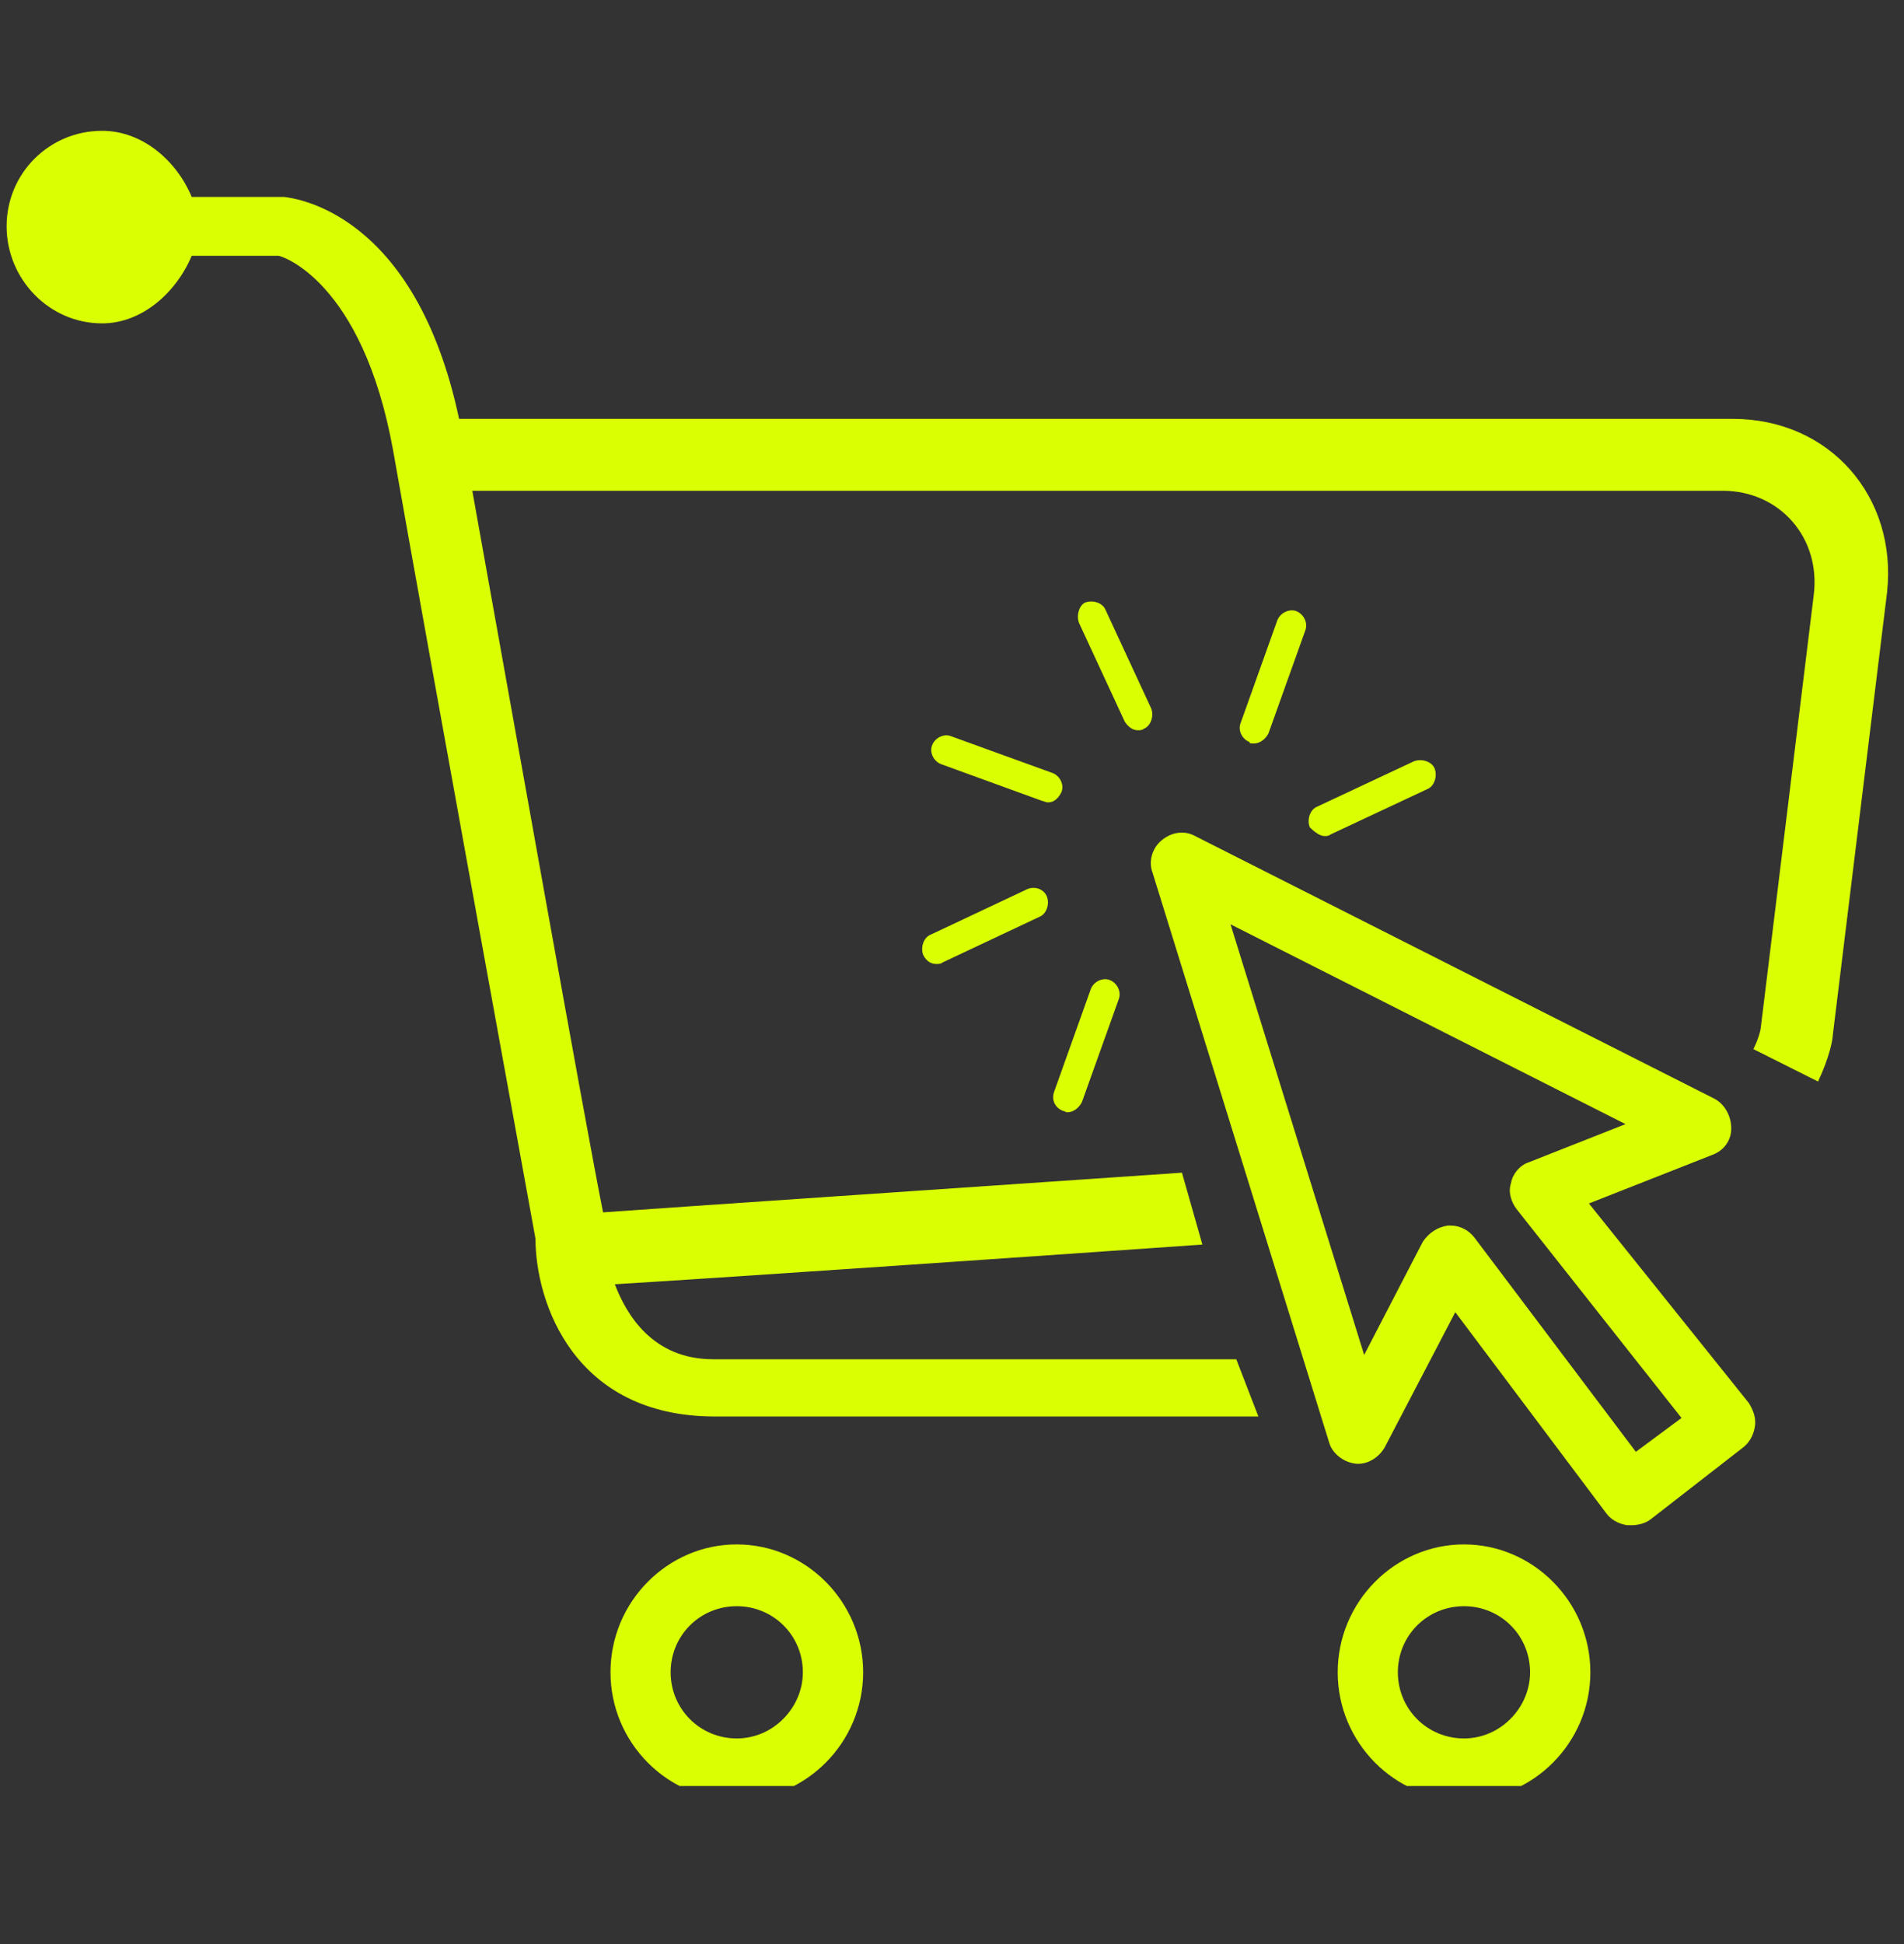
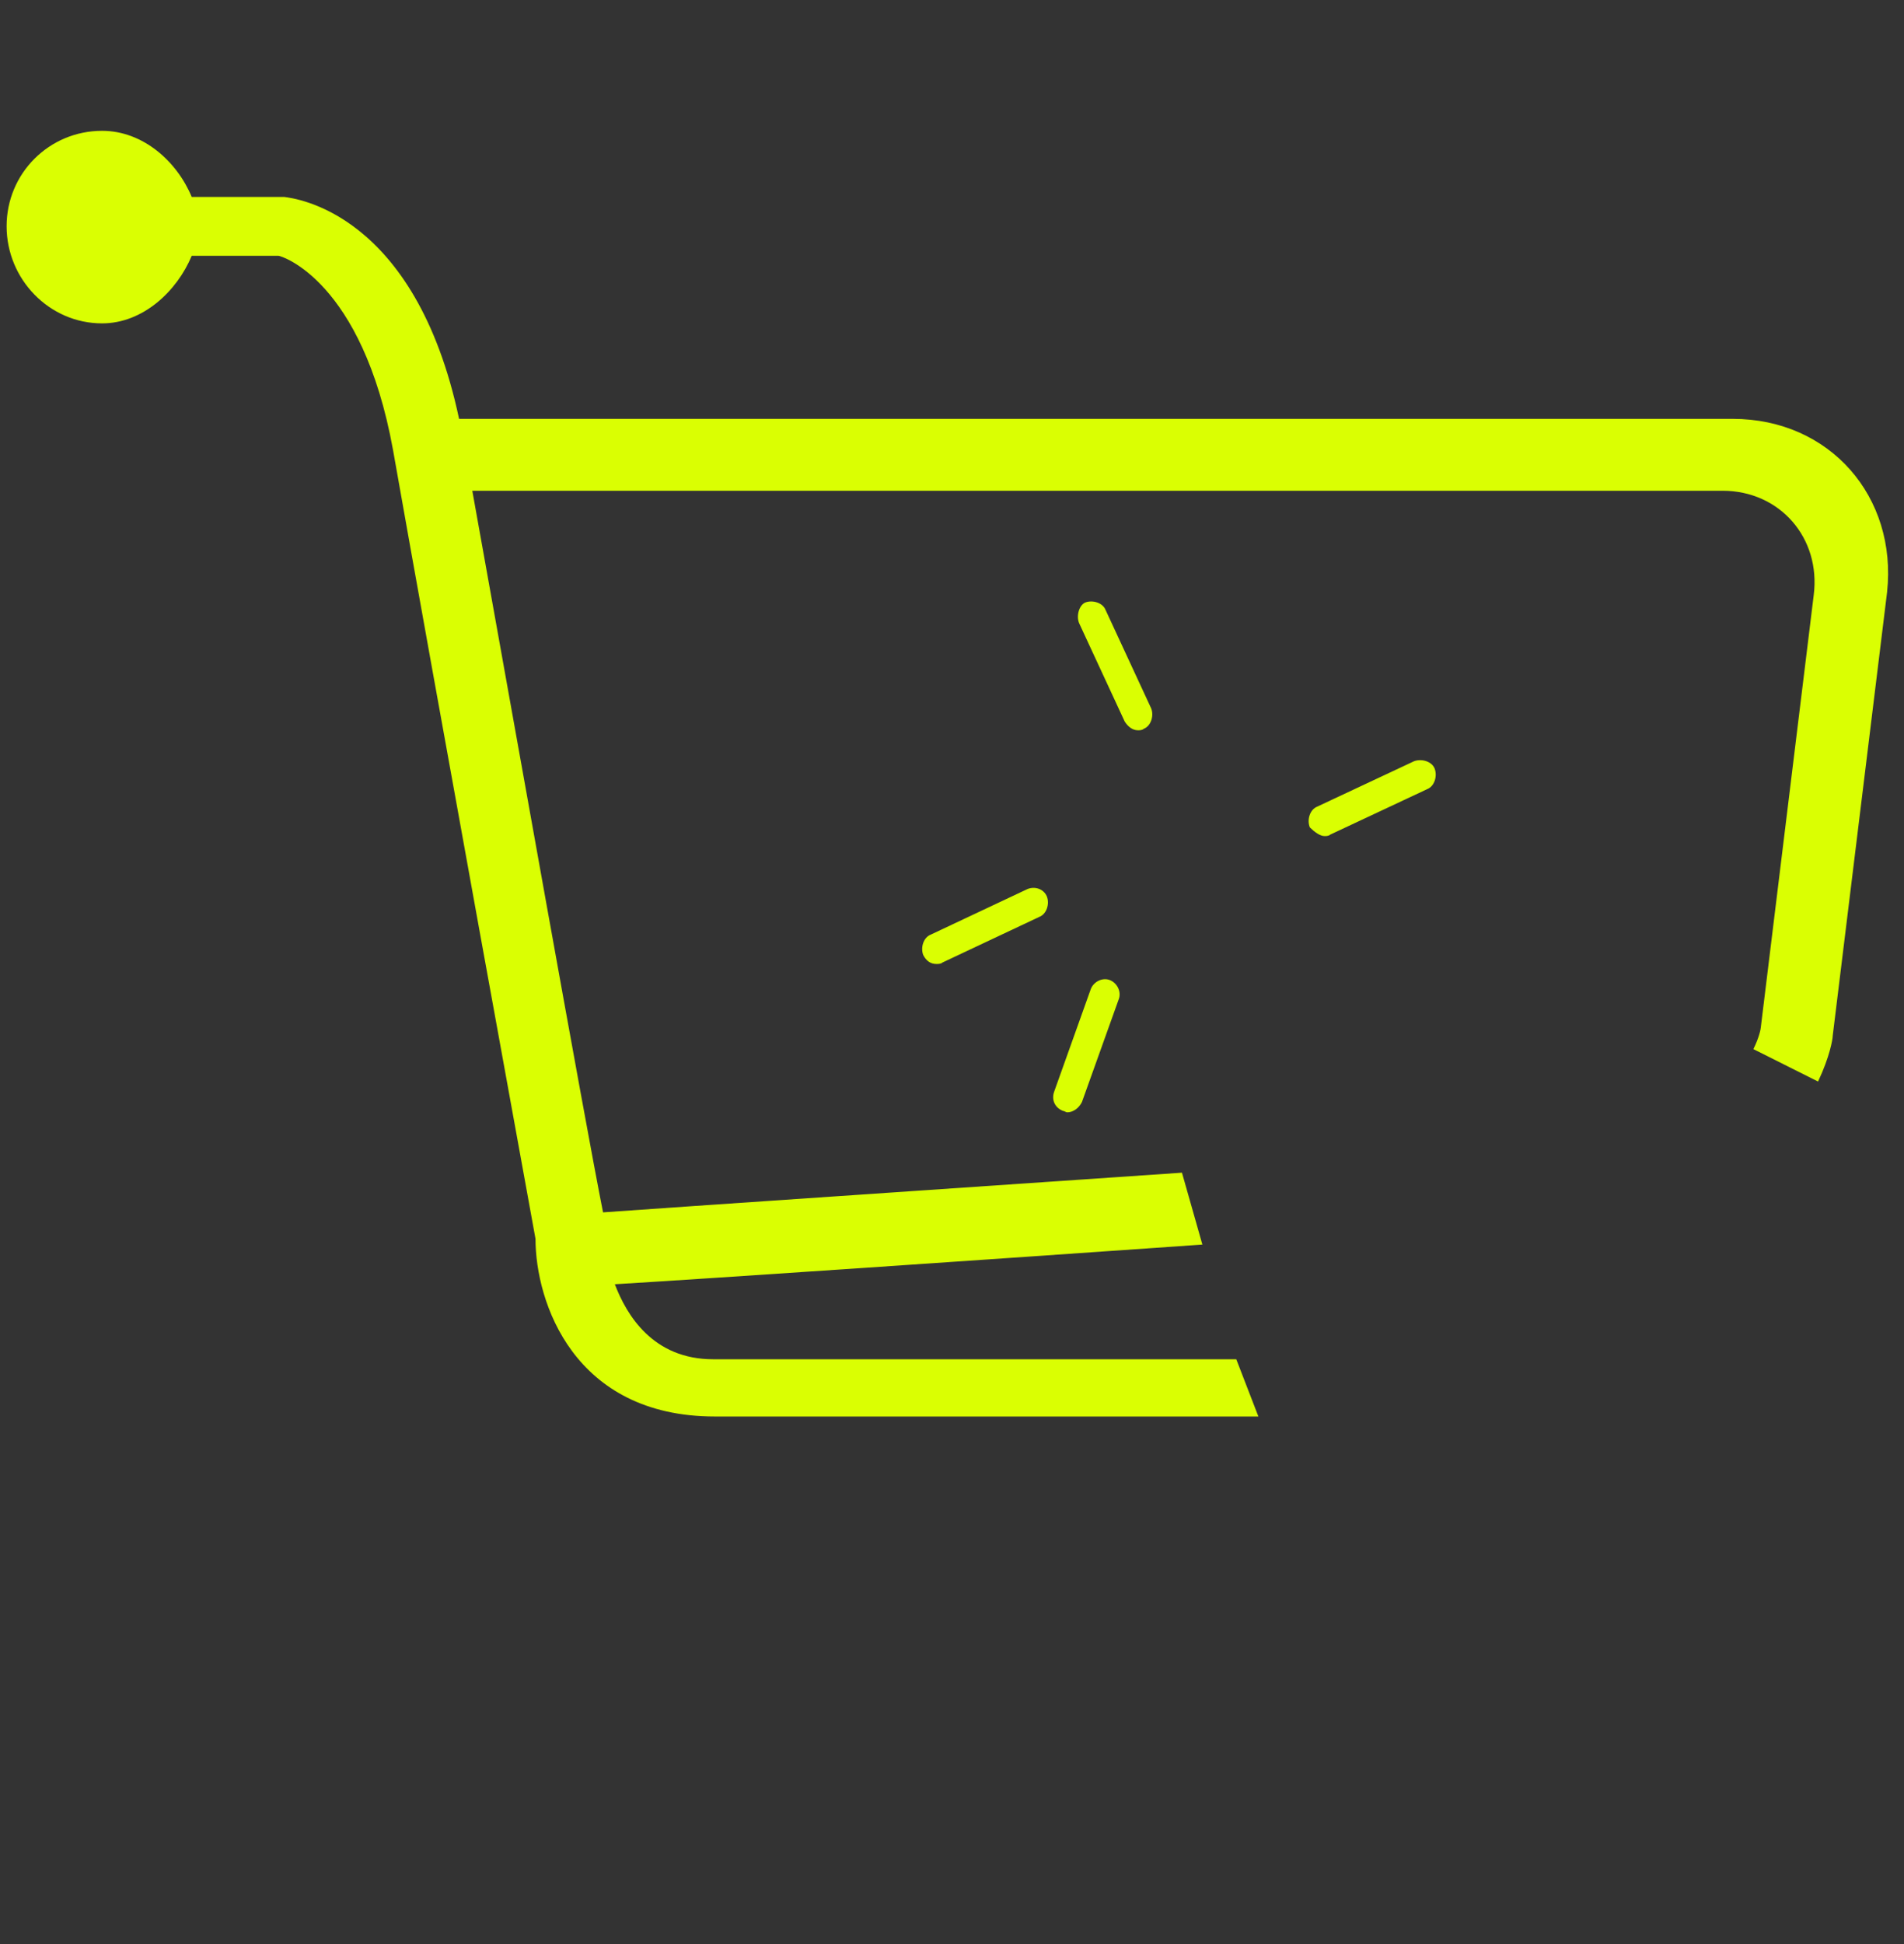
<svg xmlns="http://www.w3.org/2000/svg" width="48" zoomAndPan="magnify" viewBox="0 0 36 36.75" height="49" preserveAspectRatio="xMidYMid meet" version="1.0">
  <rect x="0" y="0" width="36" height="36.75" fill="#333333" stroke="none" />
  <defs>
    <clipPath id="48563ce00c">
      <path d="M 0.121 2.473 L 35.879 2.473 L 35.879 27 L 0.121 27 Z M 0.121 2.473 " clip-rule="nonzero" />
    </clipPath>
    <clipPath id="25386ae064">
      <path d="M 25 29 L 31 29 L 31 33.762 L 25 33.762 Z M 25 29 " clip-rule="nonzero" />
    </clipPath>
    <clipPath id="03d51beec2">
-       <path d="M 11 29 L 17 29 L 17 33.762 L 11 33.762 Z M 11 29 " clip-rule="nonzero" />
-     </clipPath>
+       </clipPath>
  </defs>
  <path fill="#daff02" d="M 20.098 21 C 20.125 21 20.152 21.027 20.18 21.027 C 20.293 21.027 20.402 20.945 20.457 20.832 L 21.152 18.891 C 21.207 18.75 21.125 18.582 20.984 18.527 C 20.848 18.473 20.68 18.555 20.625 18.695 L 19.93 20.641 C 19.875 20.805 19.957 20.945 20.098 21 Z M 20.098 21 " fill-opacity="1" fill-rule="nonzero" />
  <path fill="#daff02" d="M 19.43 16.805 L 17.598 17.668 C 17.457 17.723 17.402 17.918 17.457 18.055 C 17.516 18.168 17.598 18.223 17.707 18.223 C 17.734 18.223 17.793 18.223 17.82 18.195 L 19.652 17.332 C 19.793 17.277 19.848 17.082 19.793 16.945 C 19.734 16.805 19.57 16.75 19.43 16.805 Z M 19.43 16.805 " fill-opacity="1" fill-rule="nonzero" />
-   <path fill="#daff02" d="M 20.07 14.973 C 20.125 14.836 20.043 14.668 19.902 14.613 L 17.984 13.918 C 17.848 13.863 17.68 13.945 17.625 14.086 C 17.57 14.223 17.652 14.391 17.793 14.445 L 19.707 15.141 C 19.734 15.141 19.766 15.168 19.82 15.168 C 19.93 15.168 20.016 15.086 20.07 14.973 Z M 20.07 14.973 " fill-opacity="1" fill-rule="nonzero" />
  <path fill="#daff02" d="M 21.516 13.805 C 21.543 13.805 21.598 13.805 21.625 13.777 C 21.766 13.723 21.82 13.527 21.766 13.391 L 20.902 11.527 C 20.848 11.391 20.652 11.336 20.516 11.391 C 20.402 11.445 20.348 11.641 20.402 11.777 L 21.266 13.641 C 21.32 13.723 21.402 13.805 21.516 13.805 Z M 21.516 13.805 " fill-opacity="1" fill-rule="nonzero" />
-   <path fill="#daff02" d="M 23.707 14.055 C 23.82 14.055 23.93 13.973 23.984 13.863 L 24.68 11.918 C 24.734 11.777 24.652 11.613 24.516 11.555 C 24.375 11.5 24.207 11.586 24.152 11.723 L 23.457 13.668 C 23.402 13.805 23.484 13.973 23.625 14.027 C 23.625 14.055 23.652 14.055 23.707 14.055 Z M 23.707 14.055 " fill-opacity="1" fill-rule="nonzero" />
  <path fill="#daff02" d="M 25.043 15.805 C 25.07 15.805 25.125 15.805 25.152 15.777 L 26.984 14.918 C 27.125 14.863 27.18 14.668 27.125 14.527 C 27.07 14.391 26.875 14.336 26.734 14.391 L 24.902 15.25 C 24.766 15.305 24.707 15.5 24.766 15.641 C 24.848 15.723 24.957 15.805 25.043 15.805 Z M 25.043 15.805 " fill-opacity="1" fill-rule="nonzero" />
  <g clip-path="url(#48563ce00c)">
    <path fill="#daff02" d="M 32.762 7.918 L 8.68 7.918 C 7.848 4 5.57 3.75 5.375 3.723 L 3.625 3.723 C 3.348 3.055 2.707 2.473 1.93 2.473 C 0.93 2.473 0.125 3.277 0.125 4.277 C 0.125 5.277 0.93 6.113 1.93 6.113 C 2.707 6.113 3.348 5.5 3.625 4.836 L 5.266 4.836 C 5.32 4.836 6.848 5.305 7.43 8.5 C 8.18 12.75 10.125 23.418 10.125 23.418 C 10.125 24.613 10.848 26.777 13.516 26.777 L 23.793 26.777 L 23.375 25.695 L 13.484 25.695 C 12.348 25.695 11.848 24.863 11.625 24.277 C 13.43 24.168 18.375 23.832 22.734 23.527 L 22.348 22.168 C 17.902 22.473 12.984 22.805 11.402 22.918 C 11.043 21.113 9.68 13.445 8.93 9.277 L 32.57 9.277 C 33.652 9.277 34.43 10.168 34.293 11.25 L 33.293 19.418 C 33.293 19.445 33.262 19.613 33.152 19.832 L 34.375 20.445 C 34.598 19.973 34.652 19.641 34.652 19.582 L 35.68 11.195 C 35.875 9.391 34.598 7.918 32.762 7.918 Z M 32.762 7.918 " fill-opacity="1" fill-rule="nonzero" />
  </g>
-   <path fill="#daff02" d="M 30.043 22.75 L 32.375 21.832 C 32.598 21.75 32.734 21.555 32.734 21.332 C 32.734 21.113 32.625 20.891 32.43 20.777 L 22.598 15.805 C 22.402 15.695 22.152 15.723 21.957 15.891 C 21.793 16.027 21.707 16.277 21.793 16.5 L 25.125 27.25 C 25.18 27.473 25.402 27.641 25.625 27.668 C 25.848 27.695 26.07 27.555 26.18 27.363 L 27.516 24.805 L 30.375 28.613 C 30.457 28.723 30.598 28.805 30.762 28.832 C 30.793 28.832 30.82 28.832 30.848 28.832 C 30.957 28.832 31.098 28.805 31.207 28.723 L 32.957 27.363 C 33.07 27.277 33.152 27.141 33.18 26.973 C 33.207 26.805 33.152 26.668 33.07 26.527 Z M 30.93 27.445 L 27.875 23.391 C 27.766 23.25 27.598 23.168 27.43 23.168 C 27.402 23.168 27.402 23.168 27.375 23.168 C 27.18 23.195 27.016 23.305 26.902 23.473 L 25.793 25.613 L 23.266 17.473 L 30.734 21.25 L 28.902 21.973 C 28.734 22.027 28.598 22.195 28.57 22.363 C 28.512 22.527 28.57 22.723 28.68 22.863 L 31.793 26.805 Z M 30.93 27.445 " fill-opacity="1" fill-rule="nonzero" />
  <g clip-path="url(#25386ae064)">
-     <path fill="#daff02" d="M 27.68 29.195 C 26.375 29.195 25.293 30.277 25.293 31.613 C 25.293 32.945 26.375 34.027 27.68 34.027 C 28.984 34.027 30.07 32.945 30.07 31.613 C 30.07 30.277 28.984 29.195 27.68 29.195 Z M 27.68 32.863 C 26.984 32.863 26.43 32.305 26.43 31.613 C 26.43 30.918 26.984 30.363 27.68 30.363 C 28.375 30.363 28.93 30.918 28.93 31.613 C 28.93 32.277 28.375 32.863 27.68 32.863 Z M 27.68 32.863 " fill-opacity="1" fill-rule="nonzero" />
-   </g>
+     </g>
  <g clip-path="url(#03d51beec2)">
    <path fill="#daff02" d="M 13.93 29.195 C 12.625 29.195 11.543 30.277 11.543 31.613 C 11.543 32.945 12.625 34.027 13.93 34.027 C 15.234 34.027 16.32 32.945 16.32 31.613 C 16.32 30.277 15.234 29.195 13.93 29.195 Z M 13.93 32.863 C 13.234 32.863 12.68 32.305 12.68 31.613 C 12.68 30.918 13.234 30.363 13.93 30.363 C 14.625 30.363 15.18 30.918 15.18 31.613 C 15.18 32.277 14.625 32.863 13.93 32.863 Z M 13.93 32.863 " fill-opacity="1" fill-rule="nonzero" />
  </g>
</svg>